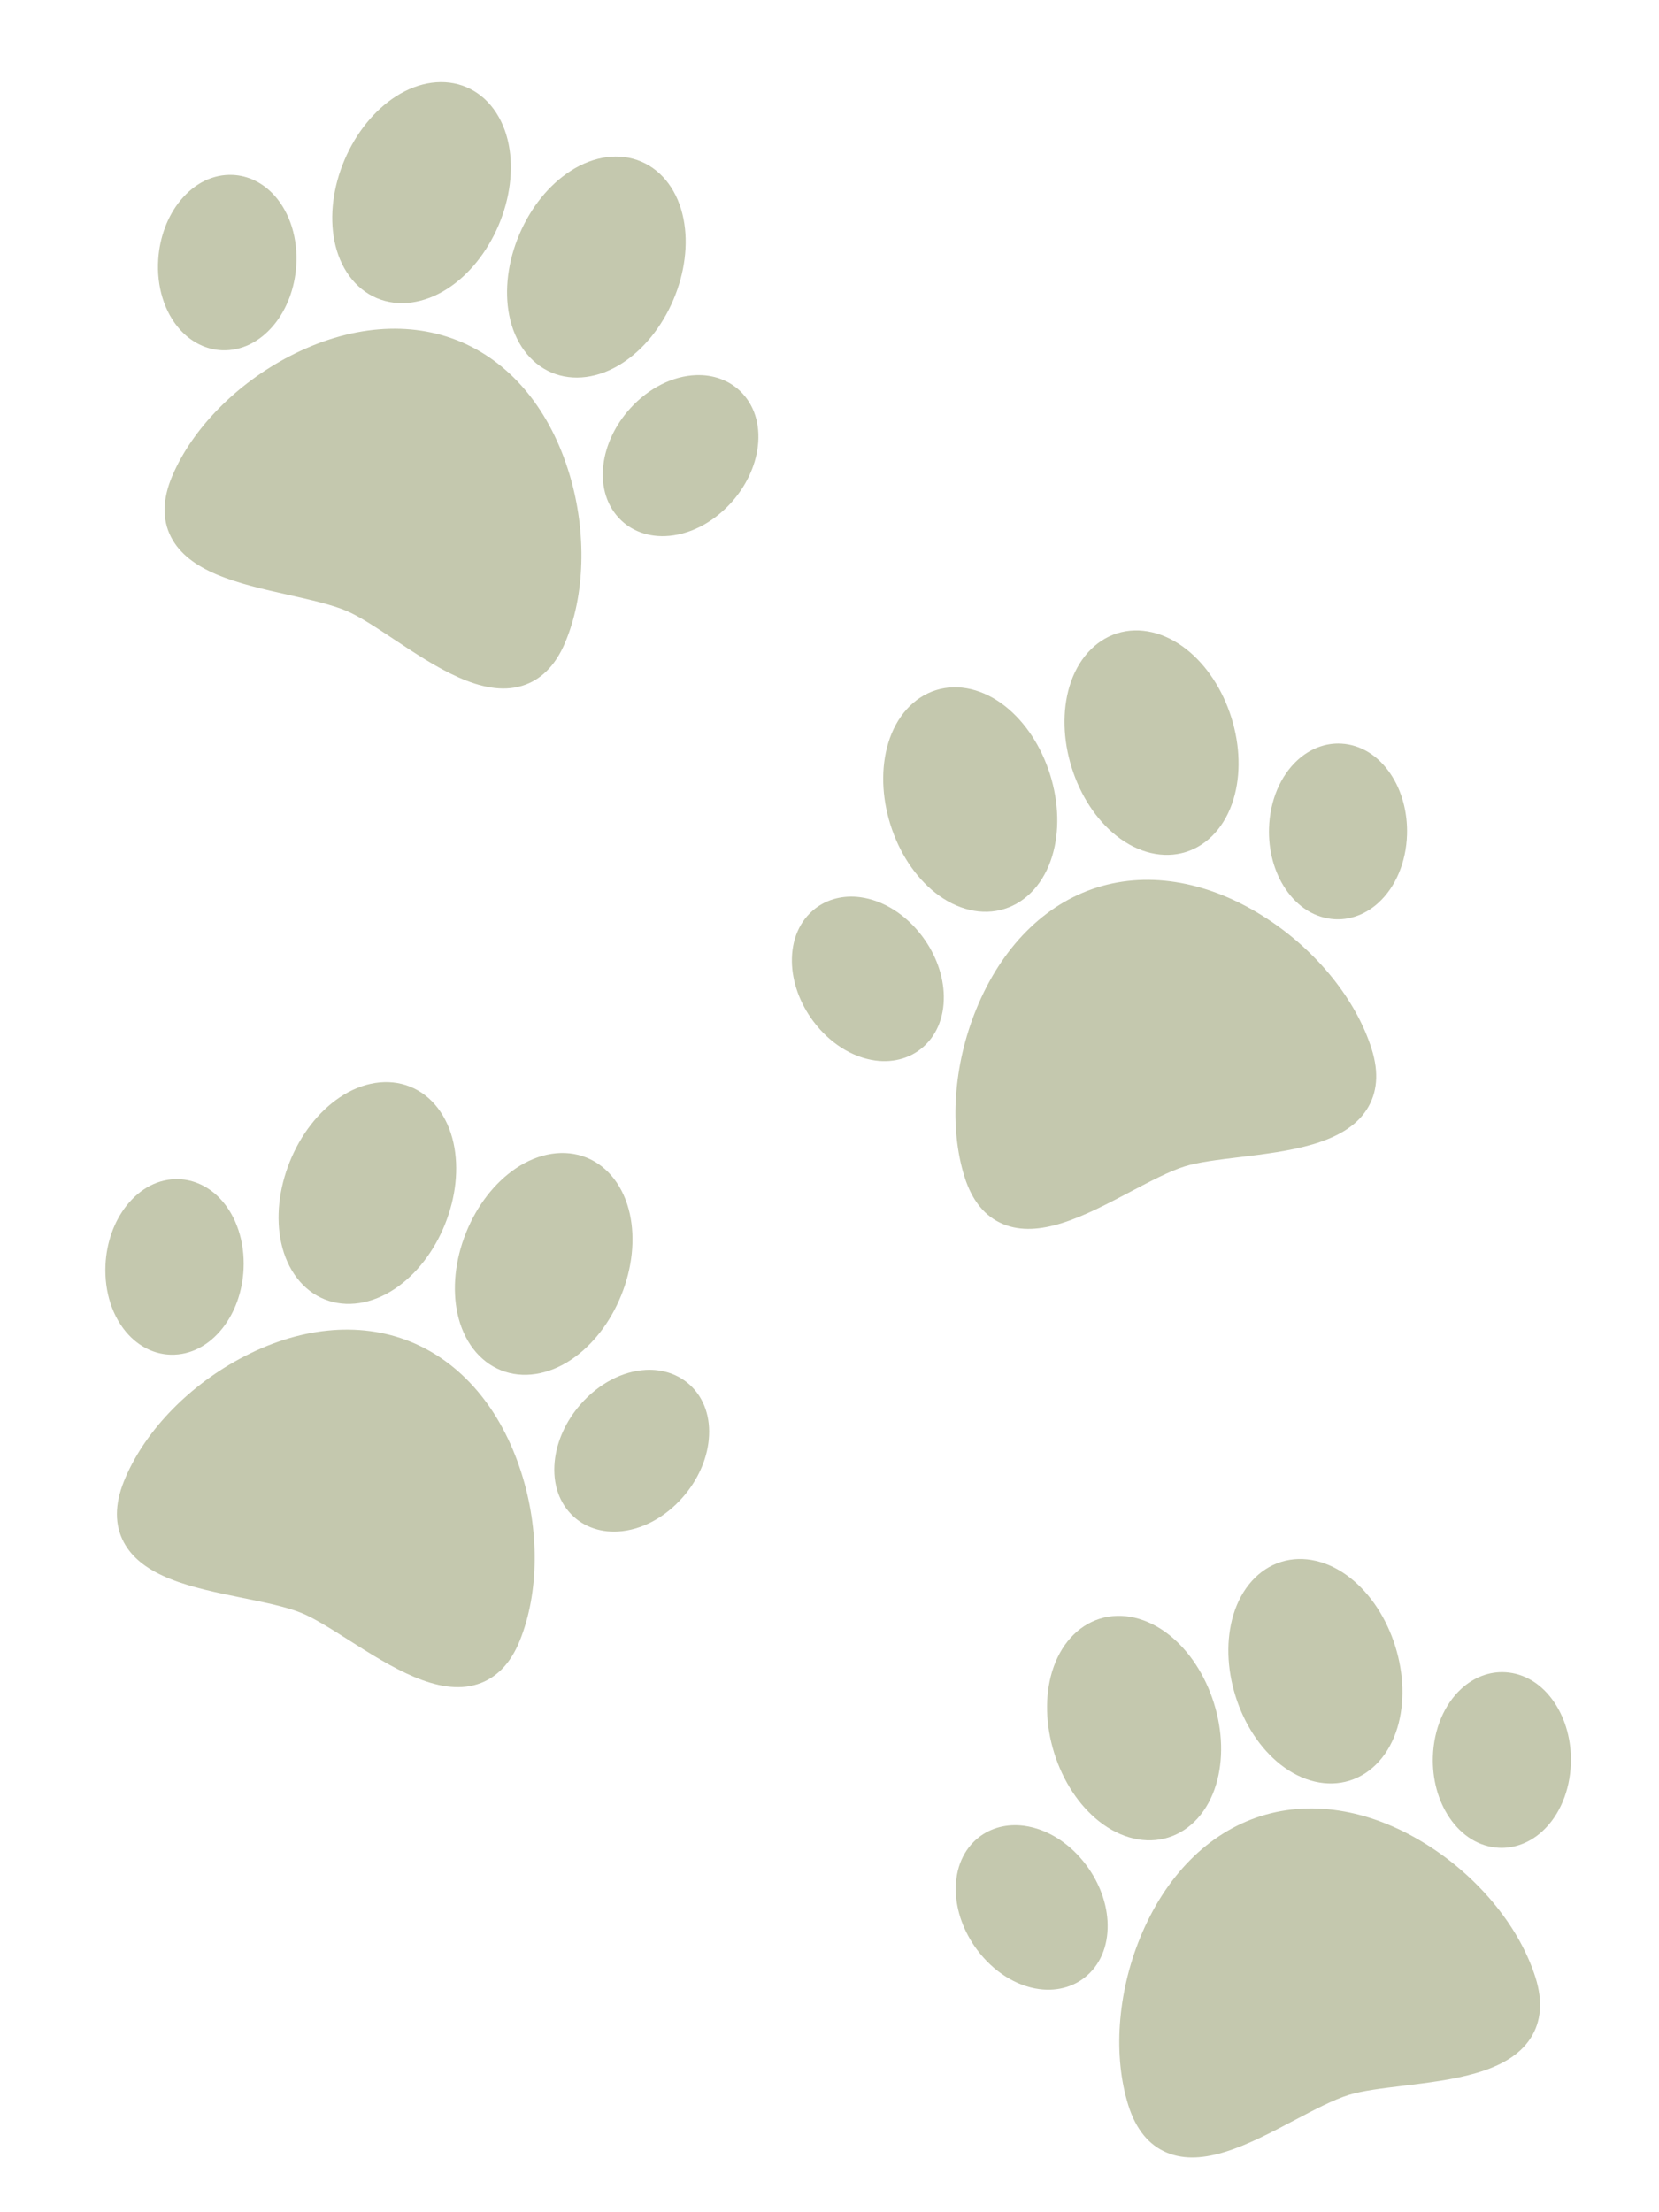
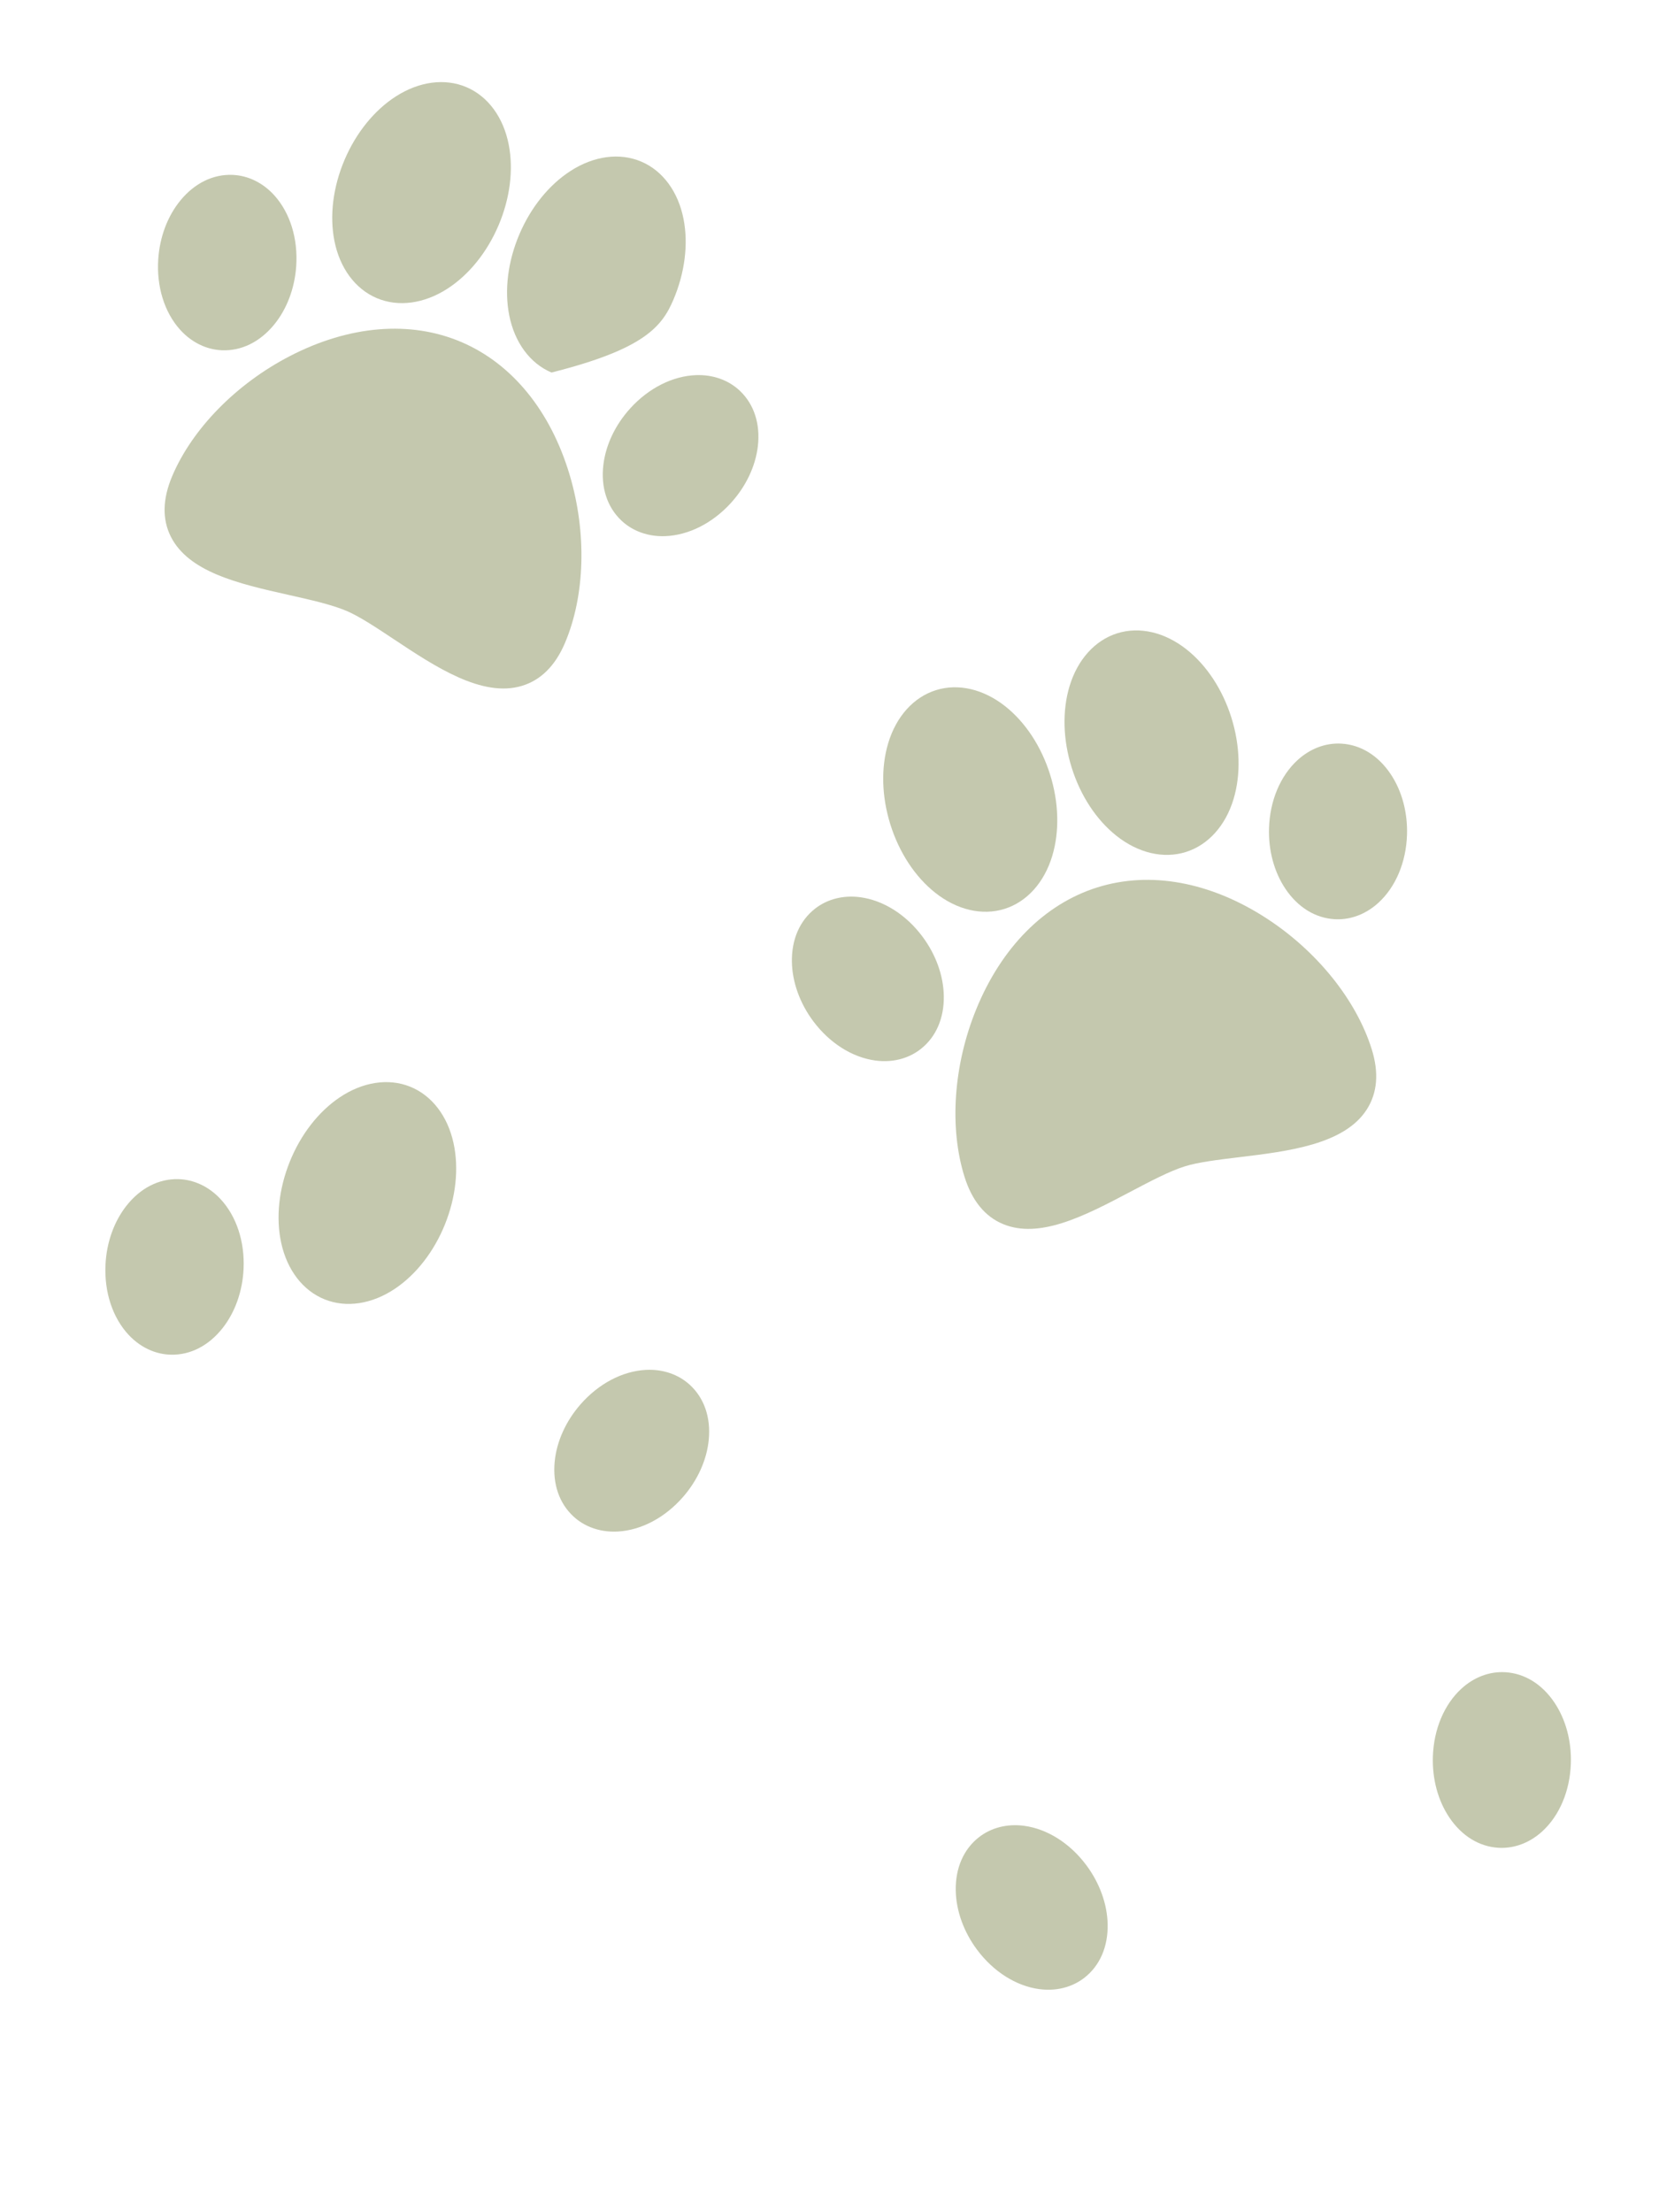
<svg xmlns="http://www.w3.org/2000/svg" width="243" height="324" viewBox="0 0 243 324" fill="none">
-   <path d="M76.355 215.665C73.369 206.317 67.584 199.505 60.064 196.482C52.544 193.459 43.653 194.372 35.029 199.052C27.276 203.258 20.967 209.951 18.151 216.954C16.784 220.356 16.782 223.366 18.145 225.899C19.49 228.399 21.932 230.044 24.912 231.242C28.084 232.516 31.865 233.286 35.58 234.041C38.826 234.702 41.892 235.326 44.094 236.211C45.993 236.974 48.472 238.548 51.095 240.215C57.227 244.109 64.177 248.523 69.966 246.658C72.718 245.772 74.797 243.621 76.146 240.267C78.961 233.264 79.04 224.066 76.355 215.665Z" fill="#C4C8AE" />
-   <path d="M92.258 177.82C91.394 173.832 89.074 170.812 85.895 169.534C82.716 168.256 78.951 168.831 75.568 171.11C72.459 173.204 69.865 176.553 68.263 180.538C66.66 184.524 66.216 188.736 67.01 192.399C67.874 196.386 70.194 199.406 73.373 200.684C76.552 201.963 80.317 201.388 83.7 199.109C86.809 197.014 89.403 193.666 91.005 189.681C92.608 185.695 93.053 181.483 92.258 177.82Z" fill="#C4C8AE" />
  <path d="M66.435 167.439C65.57 163.451 63.251 160.431 60.072 159.153C56.892 157.875 53.128 158.45 49.744 160.729C46.636 162.823 44.041 166.172 42.439 170.157C40.837 174.143 40.392 178.355 41.186 182.018C42.051 186.006 44.37 189.025 47.549 190.304C50.729 191.582 54.493 191.007 57.877 188.728C60.985 186.633 63.58 183.285 65.182 179.3C66.784 175.314 67.229 171.101 66.435 167.439Z" fill="#C4C8AE" />
  <path d="M103.815 210.865C104.13 207.606 103.146 204.75 101.044 202.824C99.353 201.274 97.052 200.497 94.566 200.636C91.141 200.826 87.665 202.666 85.028 205.683C82.874 208.149 81.531 211.13 81.246 214.078C80.93 217.337 81.914 220.193 84.017 222.119C84.744 222.785 85.584 223.309 86.503 223.678C87.721 224.168 89.078 224.386 90.495 224.307C93.92 224.117 97.397 222.277 100.033 219.26L100.033 219.26C102.187 216.794 103.53 213.813 103.815 210.865Z" fill="#C4C8AE" />
  <path d="M35.677 185.844C35.863 181.842 34.627 178.108 32.287 175.6C30.588 173.779 28.39 172.748 26.096 172.696C23.246 172.631 20.559 174.011 18.531 176.581C16.696 178.906 15.602 181.988 15.451 185.258L15.451 185.259C15.266 189.261 16.501 192.995 18.841 195.503C19.81 196.541 20.94 197.322 22.158 197.812C23.077 198.181 24.046 198.385 25.032 198.407C27.883 198.472 30.569 197.092 32.597 194.522C34.432 192.197 35.525 189.115 35.677 185.844Z" fill="#C4C8AE" />
  <path d="M185.492 134.486C177.26 129.146 168.468 127.541 160.734 129.966C153.001 132.391 146.7 138.73 142.992 147.815C139.659 155.981 139.018 165.156 141.277 172.359C142.374 175.858 144.279 178.187 146.938 179.284C149.563 180.366 152.494 180.091 155.559 179.13C158.821 178.107 162.234 176.307 165.587 174.538C168.517 172.992 171.285 171.532 173.548 170.822C175.502 170.209 178.417 169.857 181.502 169.484C188.714 168.613 196.887 167.625 200.185 162.514C201.752 160.084 201.999 157.103 200.917 153.654C198.658 146.452 192.892 139.286 185.492 134.486Z" fill="#C4C8AE" />
  <path d="M173.82 95.13C170.625 92.593 166.917 91.726 163.647 92.751C160.378 93.777 157.829 96.606 156.656 100.513C155.577 104.103 155.691 108.337 156.977 112.436C158.262 116.535 160.586 120.076 163.522 122.406C166.717 124.944 170.424 125.811 173.694 124.785C176.964 123.76 179.512 120.931 180.686 117.023C181.764 113.434 181.65 109.2 180.365 105.101C179.079 101.002 176.755 97.461 173.82 95.13Z" fill="#C4C8AE" />
  <path d="M147.263 103.459C144.068 100.921 140.361 100.054 137.091 101.08C133.821 102.105 131.273 104.934 130.099 108.842C129.021 112.431 129.135 116.666 130.42 120.764C131.706 124.863 134.03 128.404 136.965 130.735C140.16 133.272 143.868 134.14 147.138 133.114C150.407 132.089 152.956 129.26 154.129 125.352C155.208 121.762 155.094 117.528 153.808 113.429C152.523 109.331 150.198 105.79 147.263 103.459Z" fill="#C4C8AE" />
  <path d="M203.697 113.375C201.876 110.654 199.306 109.068 196.459 108.91C194.168 108.783 191.896 109.639 190.061 111.321C187.531 113.638 186.007 117.265 185.879 121.269C185.774 124.541 186.624 127.699 188.271 130.161C190.091 132.882 192.662 134.468 195.509 134.626C196.494 134.681 197.476 134.554 198.421 134.257C199.673 133.865 200.861 133.174 201.908 132.215C204.437 129.898 205.961 126.271 206.089 122.267L206.089 122.267C206.194 118.995 205.344 115.837 203.697 113.375Z" fill="#C4C8AE" />
  <path d="M135.127 137.186C132.735 133.972 129.413 131.866 126.013 131.407C123.546 131.075 121.191 131.67 119.384 133.082C117.137 134.838 115.933 137.608 115.992 140.882C116.046 143.843 117.152 146.92 119.106 149.547L119.107 149.547C121.499 152.761 124.821 154.867 128.22 155.325C129.627 155.515 130.997 155.403 132.249 155.01C133.194 154.714 134.072 154.257 134.85 153.65C137.097 151.894 138.301 149.124 138.242 145.851C138.188 142.89 137.081 139.812 135.127 137.186Z" fill="#C4C8AE" />
  <path d="M83.453 69.597C80.657 60.191 75.011 53.262 67.555 50.087C60.098 46.911 51.191 47.643 42.472 52.146C34.636 56.194 28.192 62.757 25.235 69.702C23.798 73.076 23.735 76.084 25.046 78.645C26.34 81.172 28.748 82.866 31.704 84.124C34.848 85.463 38.613 86.309 42.312 87.14C45.544 87.867 48.597 88.553 50.78 89.482C52.663 90.284 55.109 91.909 57.699 93.628C63.749 97.646 70.608 102.201 76.434 100.454C79.204 99.623 81.326 97.516 82.743 94.19C85.7 87.245 85.966 78.051 83.453 69.597Z" fill="#C4C8AE" />
-   <path d="M100.122 32.083C99.339 28.079 97.082 25.012 93.929 23.67C90.776 22.327 87.001 22.825 83.572 25.035C80.421 27.066 77.759 30.361 76.076 34.313C74.394 38.265 73.863 42.467 74.582 46.146C75.366 50.15 77.623 53.216 80.776 54.559C83.929 55.901 87.704 55.404 91.133 53.193C94.283 51.163 96.945 47.868 98.628 43.916C100.311 39.964 100.842 35.761 100.122 32.083Z" fill="#C4C8AE" />
+   <path d="M100.122 32.083C99.339 28.079 97.082 25.012 93.929 23.67C90.776 22.327 87.001 22.825 83.572 25.035C80.421 27.066 77.759 30.361 76.076 34.313C74.394 38.265 73.863 42.467 74.582 46.146C75.366 50.15 77.623 53.216 80.776 54.559C94.283 51.163 96.945 47.868 98.628 43.916C100.311 39.964 100.842 35.761 100.122 32.083Z" fill="#C4C8AE" />
  <path d="M74.515 21.179C73.732 17.175 71.475 14.108 68.322 12.766C65.169 11.423 61.394 11.921 57.965 14.131C54.814 16.162 52.152 19.456 50.469 23.409C48.787 27.361 48.256 31.563 48.975 35.242C49.759 39.246 52.016 42.312 55.169 43.655C58.322 44.998 62.096 44.5 65.526 42.289C68.677 40.259 71.338 36.964 73.021 33.012C74.704 29.059 75.235 24.857 74.515 21.179Z" fill="#C4C8AE" />
  <path d="M111.005 65.356C111.386 62.105 110.46 59.23 108.398 57.261C106.738 55.677 104.454 54.853 101.966 54.941C98.537 55.062 95.024 56.831 92.327 59.794C90.123 62.215 88.719 65.168 88.374 68.11C87.993 71.362 88.919 74.237 90.981 76.205C91.695 76.887 92.524 77.427 93.435 77.815C94.643 78.329 95.995 78.576 97.413 78.525C100.842 78.404 104.355 76.635 107.052 73.673L107.052 73.673C109.256 71.252 110.66 68.298 111.005 65.356Z" fill="#C4C8AE" />
  <path d="M43.39 38.955C43.657 34.957 42.497 31.199 40.208 28.643C38.547 26.789 36.37 25.713 34.078 25.614C31.23 25.491 28.515 26.817 26.436 29.345C24.554 31.632 23.398 34.691 23.18 37.958L23.18 37.958C22.913 41.956 24.072 45.714 26.361 48.27C27.308 49.327 28.422 50.131 29.63 50.645C30.541 51.033 31.505 51.256 32.491 51.299C35.34 51.422 38.054 50.096 40.134 47.568C42.015 45.281 43.171 42.222 43.39 38.955Z" fill="#C4C8AE" />
-   <path d="M209.492 270.486C201.26 265.146 192.468 263.541 184.734 265.966C177.001 268.391 170.7 274.73 166.992 283.815C163.659 291.981 163.018 301.156 165.277 308.359C166.374 311.857 168.279 314.187 170.938 315.283C173.563 316.366 176.494 316.091 179.559 315.129C182.821 314.107 186.234 312.306 189.587 310.537C192.517 308.992 195.285 307.532 197.548 306.822C199.502 306.209 202.417 305.857 205.502 305.484C212.714 304.613 220.887 303.625 224.185 298.514C225.752 296.084 225.999 293.103 224.917 289.654C222.658 282.452 216.892 275.286 209.492 270.486Z" fill="#C4C8AE" />
-   <path d="M197.82 231.13C194.625 228.593 190.917 227.726 187.647 228.751C184.378 229.776 181.829 232.606 180.656 236.513C179.577 240.103 179.691 244.337 180.977 248.436C182.262 252.534 184.586 256.075 187.522 258.406C190.717 260.943 194.424 261.811 197.694 260.785C200.964 259.76 203.512 256.931 204.686 253.023C205.764 249.433 205.65 245.199 204.365 241.101C203.079 237.002 200.755 233.461 197.82 231.13Z" fill="#C4C8AE" />
-   <path d="M171.263 239.458C168.068 236.921 164.361 236.054 161.091 237.08C157.821 238.105 155.273 240.934 154.099 244.842C153.021 248.431 153.135 252.665 154.42 256.764C155.706 260.863 158.03 264.404 160.965 266.735C164.16 269.272 167.868 270.139 171.138 269.114C174.407 268.088 176.956 265.259 178.129 261.352C179.208 257.762 179.094 253.528 177.808 249.429C176.523 245.33 174.198 241.789 171.263 239.458Z" fill="#C4C8AE" />
  <path d="M227.697 249.375C225.876 246.654 223.306 245.068 220.459 244.91C218.168 244.782 215.896 245.638 214.061 247.32C211.531 249.638 210.007 253.264 209.879 257.269C209.774 260.541 210.624 263.699 212.271 266.16C214.091 268.882 216.662 270.467 219.509 270.626C220.494 270.681 221.476 270.553 222.421 270.257C223.673 269.864 224.861 269.174 225.908 268.215C228.437 265.897 229.961 262.271 230.089 258.267L230.089 258.267C230.194 254.995 229.344 251.837 227.697 249.375Z" fill="#C4C8AE" />
  <path d="M159.127 273.185C156.735 269.971 153.413 267.865 150.013 267.407C147.546 267.074 145.191 267.67 143.384 269.082C141.137 270.838 139.933 273.608 139.992 276.881C140.046 279.843 141.152 282.92 143.106 285.546L143.107 285.547C145.499 288.76 148.821 290.867 152.22 291.325C153.627 291.514 154.997 291.403 156.249 291.01C157.194 290.714 158.072 290.257 158.85 289.65C161.097 287.894 162.301 285.124 162.242 281.851C162.188 278.889 161.081 275.812 159.127 273.185Z" fill="#C4C8AE" />
</svg>